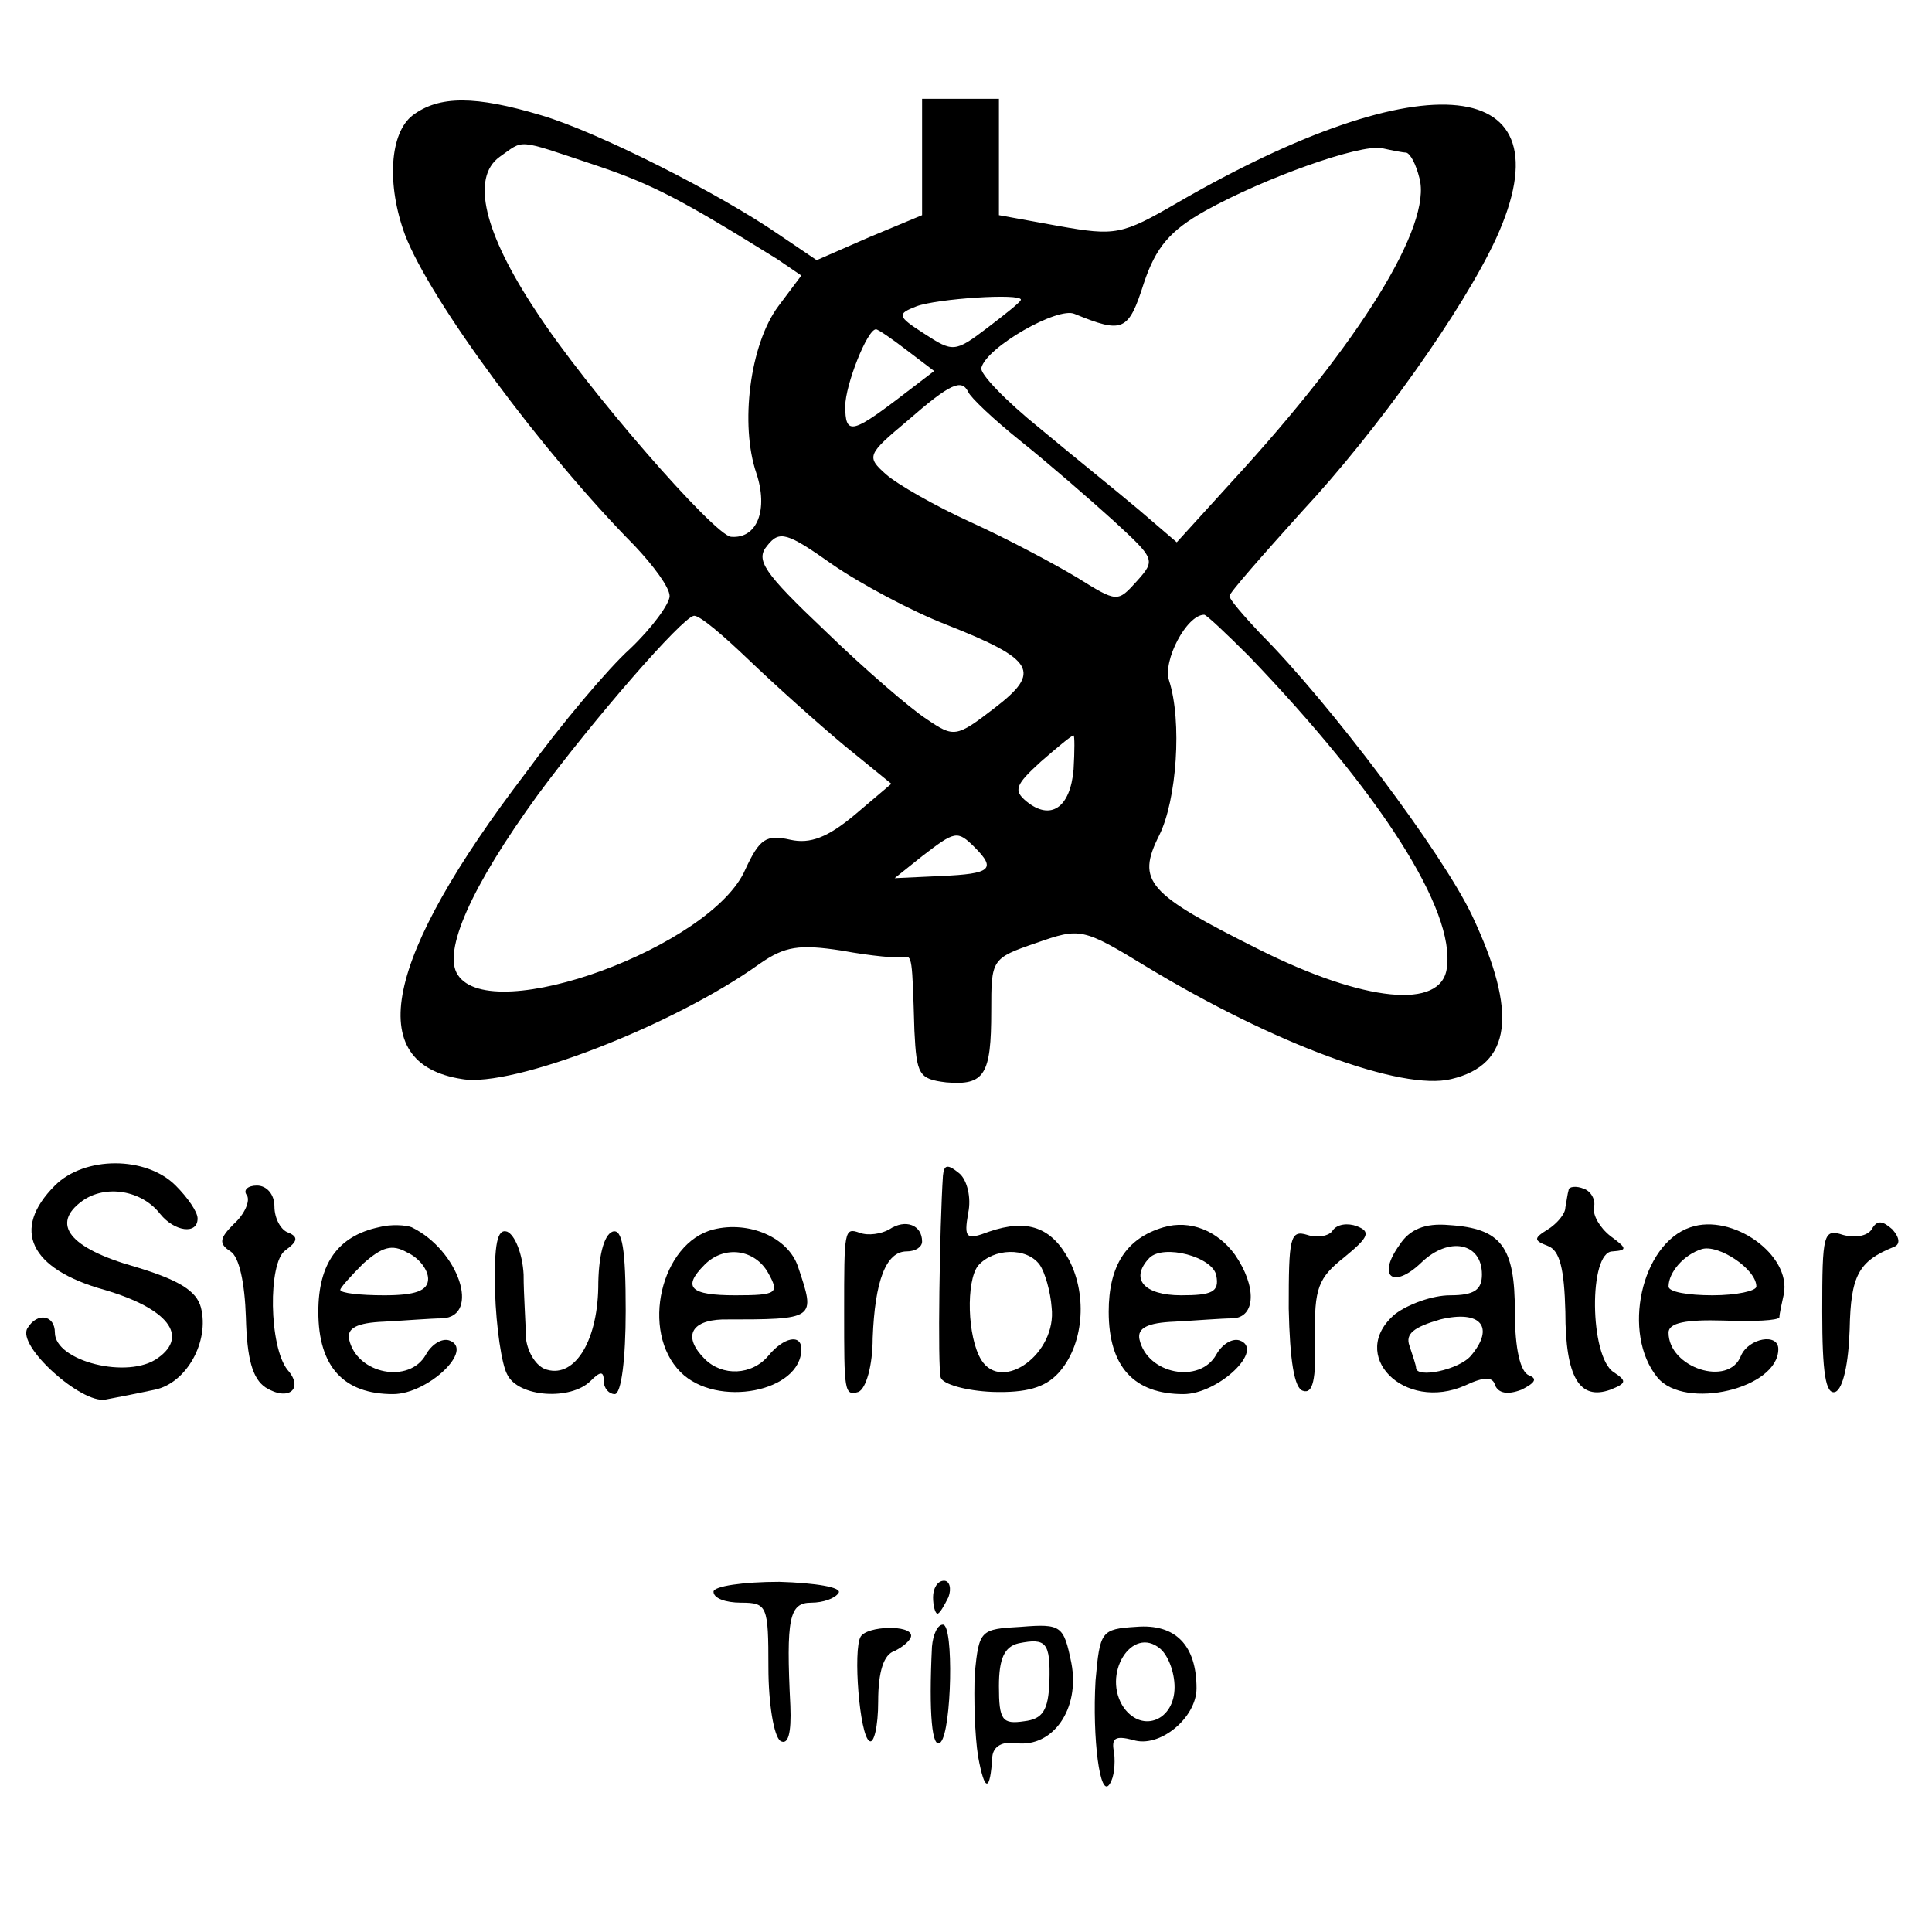
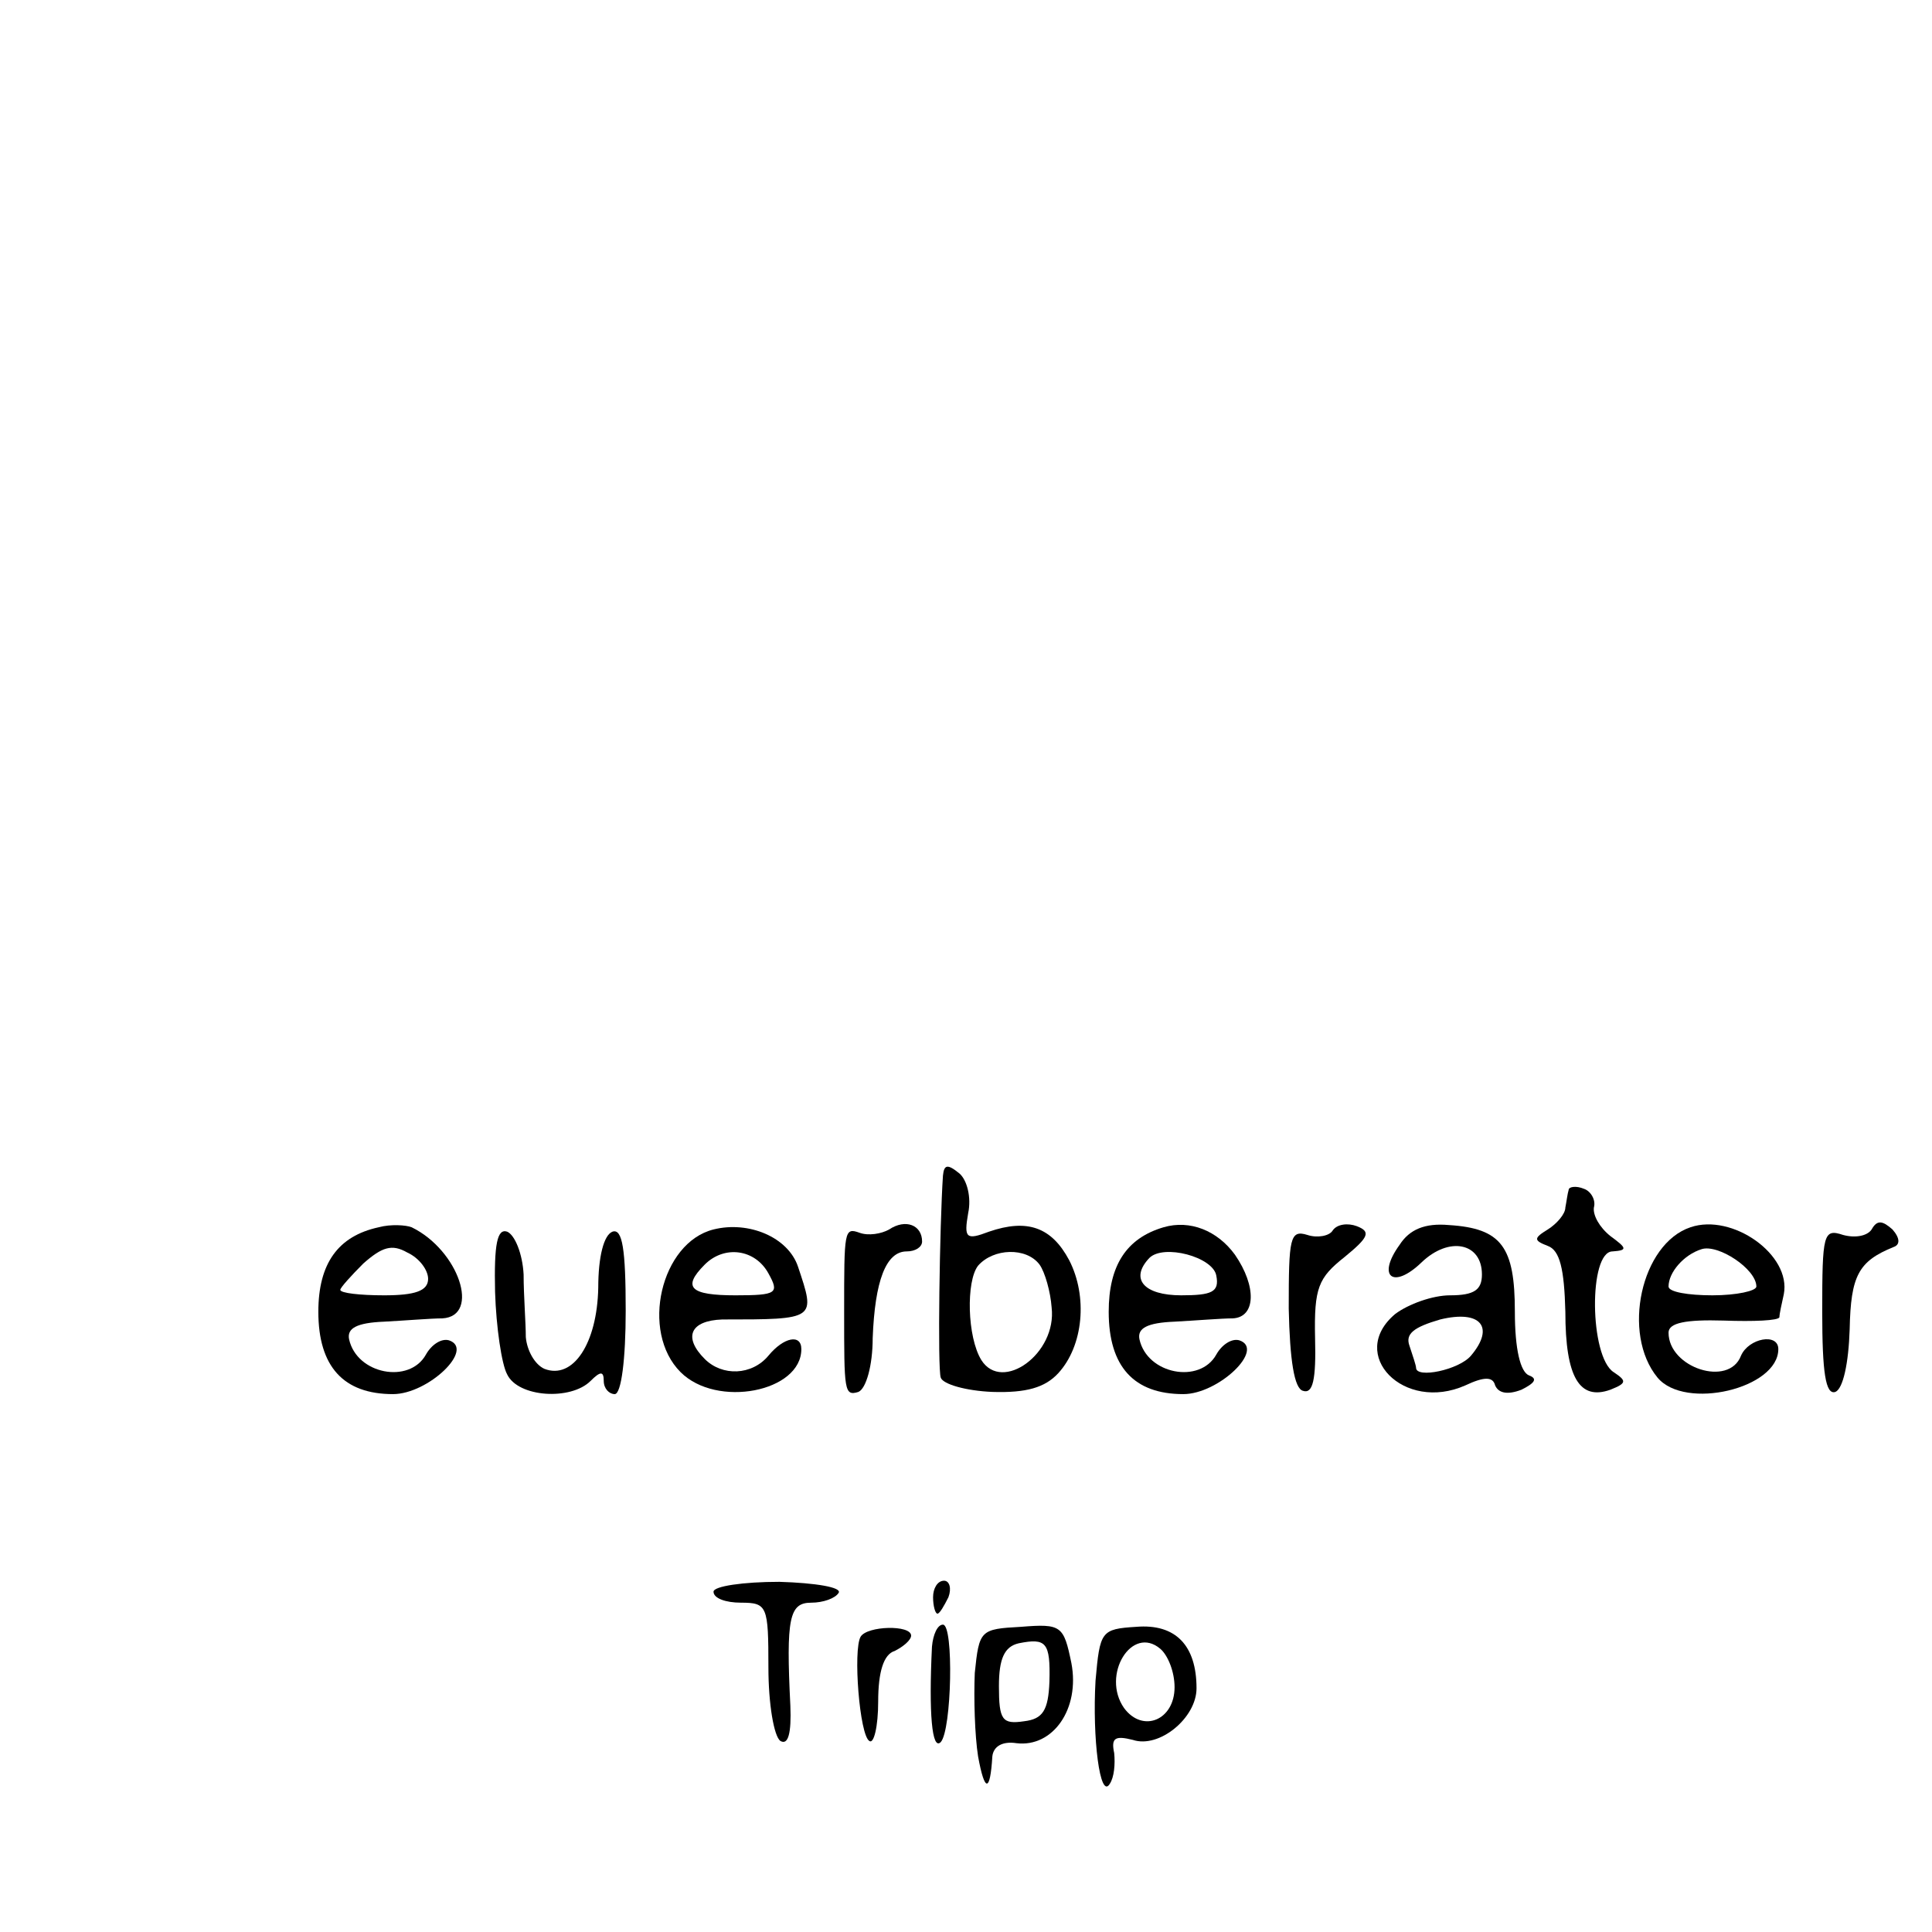
<svg xmlns="http://www.w3.org/2000/svg" version="1.0" width="176pt" height="176pt" viewBox="0 0 176 176" preserveAspectRatio="xMidYMid meet">
  <g transform="translate(0,176) scale(0.1,-0.1)" fill="#000000" stroke="none">
-     <path d="M376 1655 c-21 -16 -24 -63 -7 -109 23 -60 125 -198 209 -283 17 -18 32 -38 32 -46 0 -7 -16 -29 -36 -48 -20 -18 -63 -69 -95 -113 -129 -169 -149 -265 -58 -279 46 -8 193 49 271 105 23 16 36 18 75 12 27 -5 51 -7 56 -6 8 2 8 0 10 -67 2 -40 4 -44 29 -47 35 -3 41 7 41 65 0 47 0 48 41 62 40 14 42 14 101 -22 116 -70 232 -113 277 -102 55 13 61 60 19 149 -27 57 -130 194 -193 257 -15 16 -28 31 -28 34 0 3 30 37 66 77 69 74 147 184 177 249 68 149 -65 163 -291 32 -50 -29 -56 -30 -107 -21 l-55 10 0 53 0 53 -35 0 -35 0 0 -53 0 -53 -48 -20 -48 -21 -34 23 c-55 38 -166 94 -217 109 -60 18 -93 18 -117 0z m165 -45 c54 -18 80 -32 167 -86 l22 -15 -21 -28 c-26 -35 -35 -108 -20 -152 11 -33 1 -60 -23 -58 -15 1 -132 135 -178 206 -47 71 -59 121 -33 140 23 16 14 17 86 -7z m740 11 c4 -1 9 -11 12 -23 12 -43 -54 -150 -171 -277 l-50 -55 -35 30 c-19 16 -60 49 -90 74 -31 25 -55 50 -53 55 5 19 70 56 85 49 44 -18 49 -16 63 28 11 33 24 48 56 66 54 30 141 61 161 57 9 -2 19 -4 22 -4z m-351 -134 c0 -2 -14 -13 -31 -26 -29 -22 -31 -22 -57 -5 -25 16 -25 18 -7 25 19 7 95 12 95 6z m-104 -46 l25 -19 -34 -26 c-41 -31 -47 -32 -47 -6 0 19 20 70 28 70 2 0 15 -9 28 -19z m56 -38 c2 -5 23 -25 48 -45 25 -20 63 -53 84 -72 38 -35 39 -36 22 -55 -18 -20 -18 -20 -55 3 -20 12 -63 35 -96 50 -33 15 -68 35 -78 44 -18 16 -17 18 20 49 39 34 49 38 55 26z m-20 -212 c81 -32 87 -43 44 -76 -35 -27 -37 -27 -62 -10 -14 9 -56 45 -92 80 -57 54 -64 65 -53 78 11 14 18 12 59 -17 26 -18 73 -43 104 -55z m-180 -32 c24 -23 63 -58 87 -78 l43 -35 -33 -28 c-25 -21 -41 -27 -59 -23 -22 5 -28 1 -41 -27 -30 -70 -231 -144 -262 -96 -14 21 12 80 73 164 51 69 131 161 142 163 5 1 27 -18 50 -40z m456 3 c119 -124 188 -231 180 -284 -5 -38 -75 -31 -171 17 -102 51 -112 62 -91 104 16 32 21 104 9 141 -6 18 16 60 32 60 2 0 20 -17 41 -38z m-160 -103 c-3 -35 -21 -47 -43 -29 -12 10 -10 15 13 36 15 13 28 24 30 24 1 0 1 -14 0 -31z m-90 -71 c20 -20 14 -24 -30 -26 l-43 -2 25 20 c30 23 32 24 48 8z" />
-     <path d="M50 680 c-40 -40 -23 -76 45 -95 58 -17 77 -42 49 -62 -27 -20 -94 -3 -94 23 0 16 -16 19 -25 4 -10 -16 49 -69 71 -65 11 2 31 6 45 9 29 6 50 44 42 75 -4 15 -20 25 -60 37 -60 17 -77 39 -48 60 21 15 54 10 71 -12 13 -16 34 -19 34 -4 0 6 -9 19 -20 30 -27 27 -83 27 -110 0z" />
    <path d="M859 689 c-3 -45 -5 -176 -2 -184 2 -6 23 -12 47 -13 31 -1 48 4 60 17 23 25 27 70 10 103 -16 30 -38 38 -73 26 -21 -8 -23 -6 -19 17 3 14 -1 30 -8 36 -11 9 -14 8 -15 -2z m88 -81 c5 -7 10 -25 11 -39 5 -42 -45 -78 -64 -48 -13 21 -14 72 -3 86 14 16 44 17 56 1z" />
-     <path d="M225 671 c3 -5 -2 -17 -12 -26 -13 -13 -14 -18 -3 -25 8 -5 13 -29 14 -60 1 -38 6 -56 18 -64 21 -13 35 -1 20 16 -17 21 -18 98 -2 109 11 8 12 12 3 16 -7 2 -13 13 -13 24 0 11 -7 19 -16 19 -8 0 -13 -4 -9 -9z" />
    <path d="M1429 676 c-1 -3 -2 -11 -3 -16 0 -6 -8 -15 -16 -20 -13 -8 -13 -10 0 -15 11 -4 15 -21 16 -60 0 -60 13 -81 41 -71 15 6 15 8 3 16 -22 14 -23 110 -1 110 14 1 13 3 -2 14 -10 8 -16 19 -15 26 2 7 -3 15 -9 17 -7 3 -14 2 -14 -1z" />
    <path d="M345 642 c-37 -8 -55 -33 -55 -77 0 -50 23 -75 68 -75 32 0 75 41 51 49 -7 2 -16 -4 -21 -13 -15 -27 -63 -18 -70 14 -2 10 7 15 32 16 19 1 43 3 53 3 35 2 15 62 -28 83 -5 2 -19 3 -30 0z m45 -47 c0 -11 -12 -15 -40 -15 -22 0 -40 2 -40 5 0 2 10 13 21 24 17 15 26 18 40 10 11 -5 19 -16 19 -24z" />
    <path d="M650 640 c-48 -12 -67 -93 -30 -130 33 -33 110 -18 110 21 0 14 -16 11 -30 -6 -15 -18 -42 -19 -58 -3 -20 20 -13 35 16 36 86 0 85 0 69 48 -9 27 -45 42 -77 34z m50 -40 c10 -18 8 -20 -30 -20 -41 0 -49 7 -28 28 18 18 46 14 58 -8z" />
    <path d="M810 640 c-7 -4 -19 -6 -27 -3 -14 5 -14 2 -14 -72 0 -72 0 -77 13 -73 7 3 13 24 13 49 2 52 12 79 31 79 8 0 14 4 14 9 0 15 -15 21 -30 11z" />
    <path d="M1060 642 c-34 -10 -50 -35 -50 -77 0 -50 23 -75 68 -75 32 0 75 41 51 49 -7 2 -16 -4 -21 -13 -15 -27 -63 -18 -70 14 -2 10 7 15 32 16 19 1 43 3 53 3 21 1 22 29 2 58 -16 22 -41 32 -65 25z m48 -44 c3 -15 -4 -18 -32 -18 -34 0 -47 15 -29 34 13 13 58 1 61 -16z" />
    <path d="M1214 639 c-3 -5 -14 -7 -23 -4 -16 5 -17 -3 -17 -67 1 -47 5 -73 13 -75 9 -3 12 10 11 48 -1 46 3 55 27 74 22 18 24 23 11 28 -8 3 -18 2 -22 -4z" />
    <path d="M1275 626 c-21 -29 -6 -41 20 -16 25 24 55 18 55 -11 0 -14 -7 -19 -29 -19 -16 0 -38 -8 -50 -17 -44 -37 8 -90 64 -65 17 8 25 8 27 0 3 -7 11 -9 24 -4 12 6 15 10 7 13 -8 3 -13 24 -13 58 0 59 -12 76 -60 79 -22 2 -36 -4 -45 -18z m65 -101 c-11 -13 -50 -21 -50 -11 0 2 -3 11 -6 20 -4 11 4 17 28 24 37 9 50 -7 28 -33z" />
    <path d="M1540 642 c-45 -15 -63 -97 -30 -137 25 -30 110 -10 110 26 0 15 -27 10 -34 -6 -11 -29 -66 -11 -66 21 0 9 16 12 50 11 28 -1 50 0 51 3 0 3 2 12 4 21 7 36 -47 74 -85 61z m60 -54 c0 -4 -18 -8 -40 -8 -22 0 -40 3 -40 8 0 13 14 29 30 34 15 5 50 -18 50 -34z" />
    <path d="M1705 640 c-4 -6 -15 -8 -26 -5 -18 6 -19 1 -19 -70 0 -55 3 -76 12 -73 7 3 12 26 13 57 1 49 8 62 40 75 6 2 6 8 -1 16 -9 8 -14 9 -19 0z" />
    <path d="M451 583 c1 -32 6 -66 11 -75 10 -21 58 -24 76 -6 9 9 12 9 12 0 0 -7 5 -12 10 -12 6 0 10 32 10 76 0 56 -3 75 -12 72 -8 -3 -13 -23 -13 -51 -1 -51 -23 -84 -49 -74 -9 4 -16 17 -17 29 0 13 -2 38 -2 57 -1 19 -8 36 -15 39 -9 3 -12 -11 -11 -55z" />
    <path d="M650 310 c0 -6 11 -10 25 -10 24 0 25 -3 25 -59 0 -33 5 -63 11 -67 7 -4 10 7 9 32 -4 80 -1 94 19 94 11 0 22 4 25 9 3 5 -21 9 -54 10 -33 0 -60 -4 -60 -9z" />
    <path d="M850 305 c0 -8 2 -15 4 -15 2 0 6 7 10 15 3 8 1 15 -4 15 -6 0 -10 -7 -10 -15z" />
    <path d="M784 269 c-7 -12 -1 -90 8 -95 4 -3 8 13 8 36 0 27 5 43 15 46 8 4 15 10 15 14 0 10 -40 9 -46 -1z" />
    <path d="M849 260 c-3 -61 0 -95 8 -87 10 11 12 107 2 107 -5 0 -9 -9 -10 -20z" />
    <path d="M888 236 c-1 -23 0 -57 3 -76 6 -33 11 -33 13 0 1 9 9 14 22 12 33 -4 58 31 50 73 -7 34 -9 36 -46 33 -37 -2 -38 -3 -42 -42z m68 -8 c-1 -26 -6 -34 -23 -36 -20 -3 -23 1 -23 32 0 25 5 36 18 39 25 5 29 1 28 -35z" />
    <path d="M998 229 c-3 -52 4 -109 13 -94 4 6 5 18 4 28 -3 14 1 16 17 12 24 -8 58 20 58 47 0 39 -19 59 -55 56 -32 -2 -33 -4 -37 -49z m72 -6 c0 -30 -29 -42 -46 -19 -21 30 7 76 33 54 7 -6 13 -21 13 -35z" />
  </g>
</svg>